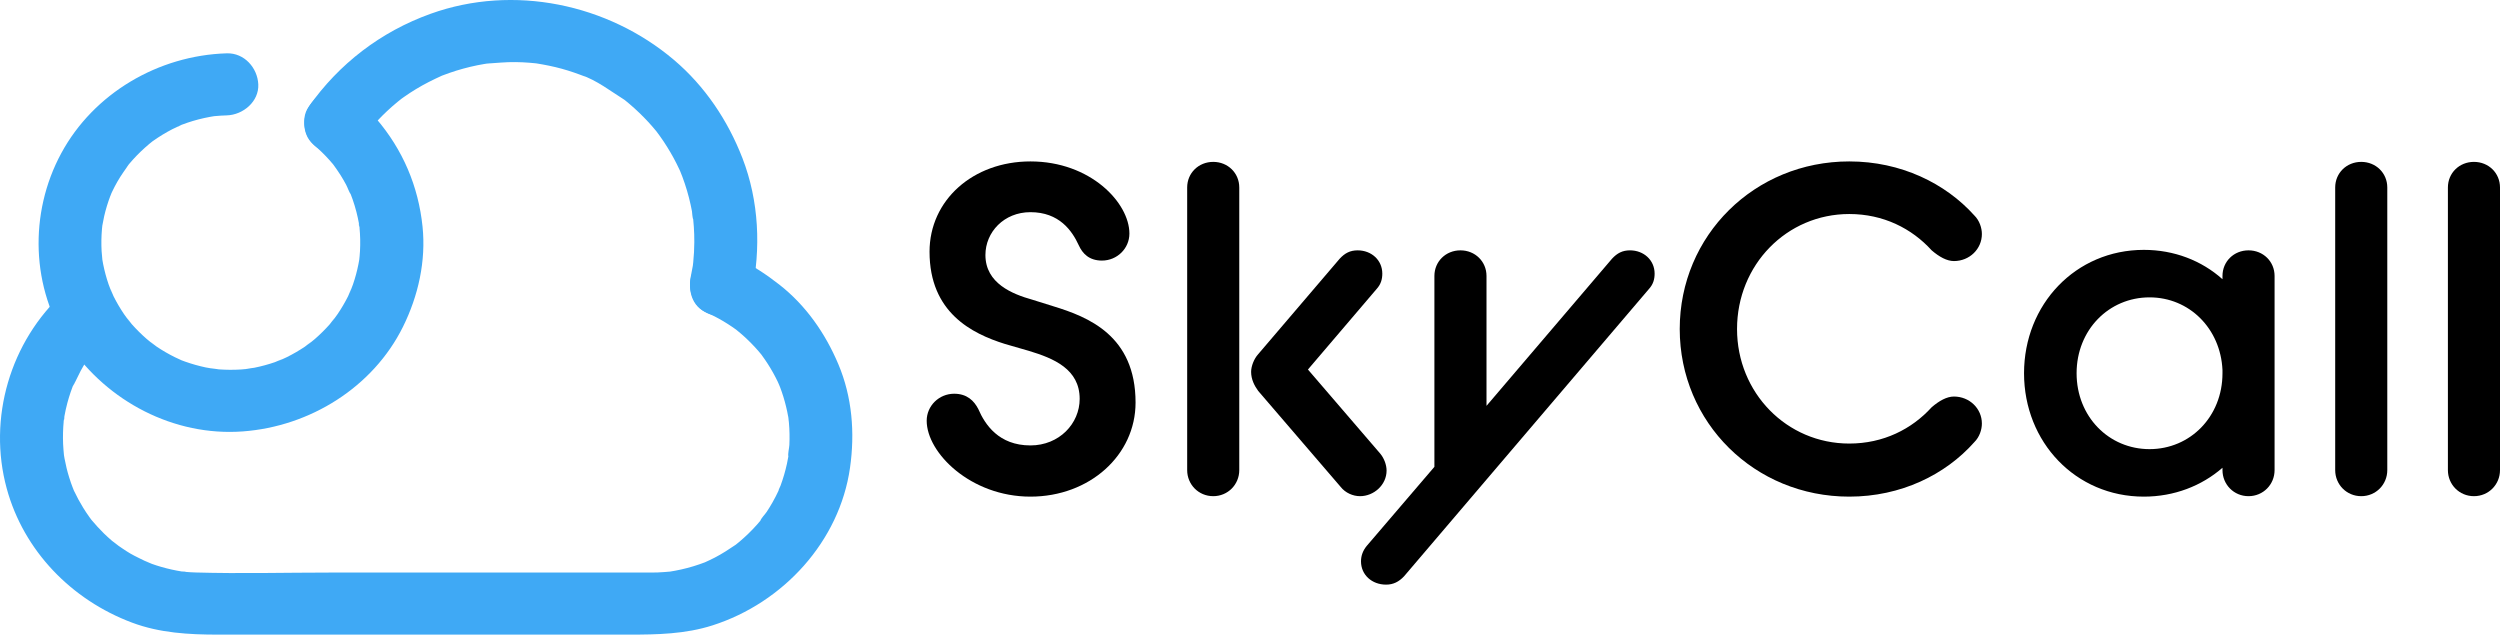
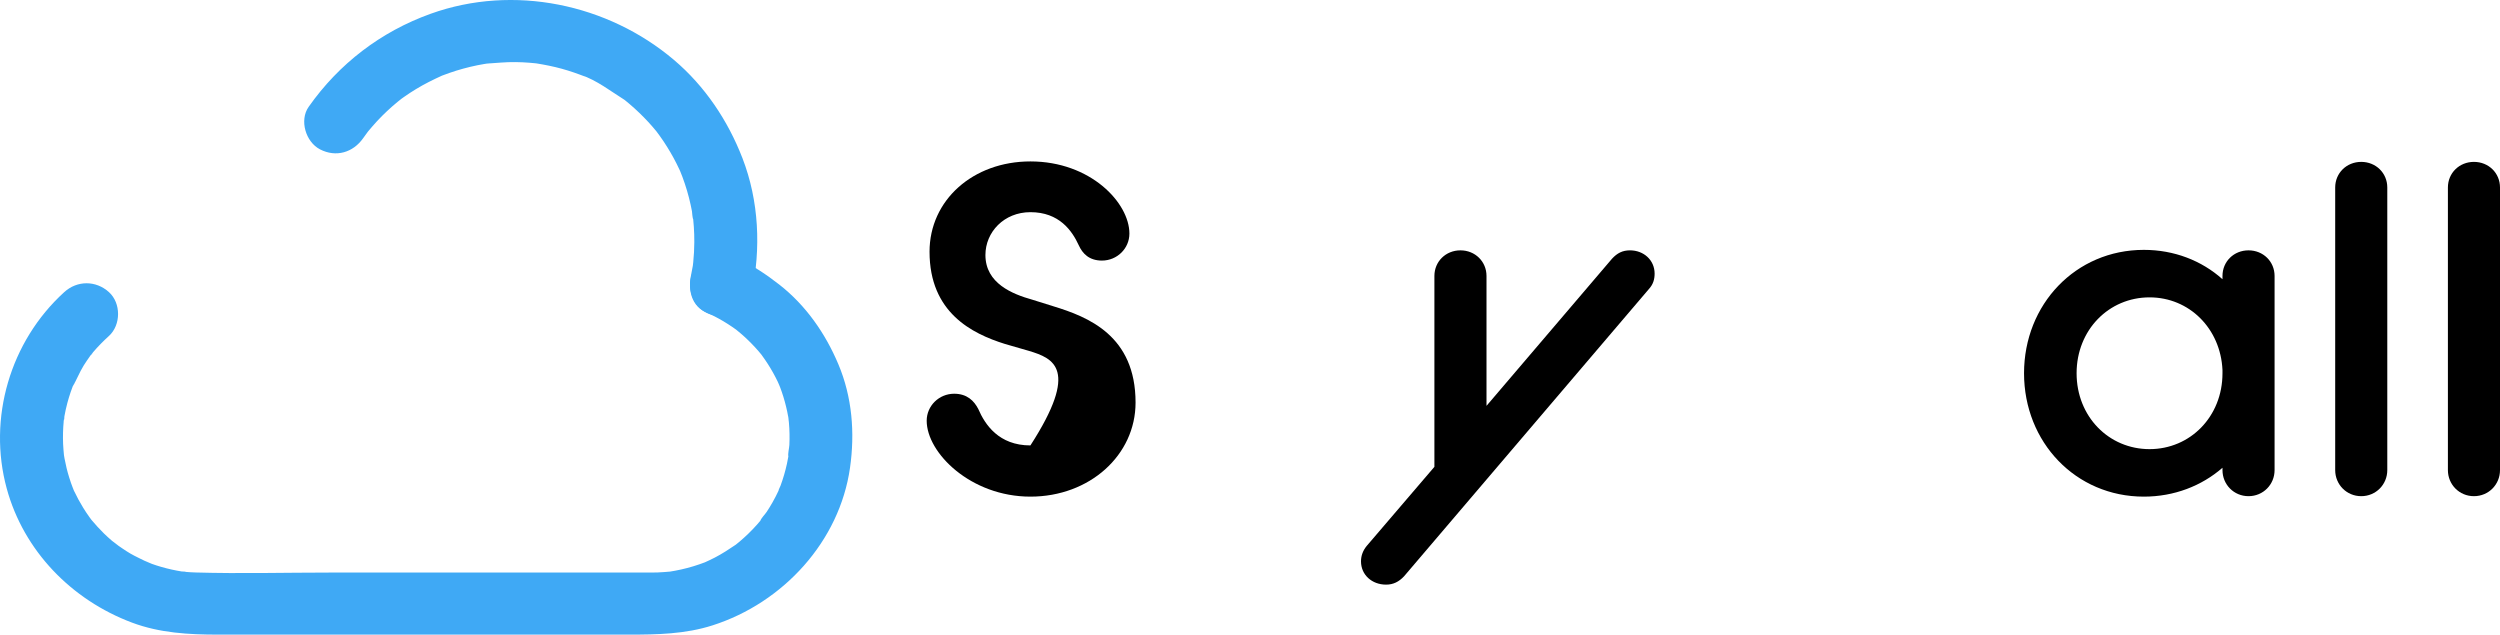
<svg xmlns="http://www.w3.org/2000/svg" width="130" height="33" viewBox="0 0 130 33" fill="none">
  <g clip-path="url(#clip0_130_38)">
    <path d="M36.672 16.218C36.999 16.365 37.317 16.527 37.624 16.71C37.776 16.801 37.926 16.897 38.073 16.997C38.146 17.047 38.217 17.099 38.29 17.149C38.522 17.312 37.967 16.891 38.309 17.166C38.583 17.387 38.845 17.625 39.09 17.877C39.213 18.003 39.333 18.133 39.447 18.266C39.505 18.333 39.56 18.401 39.617 18.469C39.798 18.685 39.371 18.138 39.629 18.491C39.837 18.776 40.028 19.073 40.2 19.381C40.286 19.536 40.368 19.693 40.444 19.852C40.482 19.931 40.513 20.017 40.556 20.094C40.311 19.647 40.512 19.997 40.559 20.12C40.687 20.456 40.793 20.799 40.877 21.148C40.92 21.324 40.957 21.502 40.988 21.681C41.009 21.802 41.019 22.115 40.985 21.614C40.993 21.736 41.014 21.858 41.024 21.98C41.058 22.366 41.065 22.753 41.047 23.14C41.038 23.319 40.961 23.578 40.996 23.75L41.028 23.522C41.018 23.589 41.008 23.655 40.997 23.722C40.974 23.854 40.949 23.985 40.921 24.116C40.836 24.503 40.725 24.885 40.587 25.258C40.558 25.335 40.486 25.451 40.48 25.532L40.569 25.328C40.543 25.387 40.516 25.447 40.488 25.506C40.392 25.713 40.288 25.916 40.176 26.114C40.08 26.284 39.978 26.45 39.871 26.613C39.776 26.756 39.591 26.93 39.534 27.088L39.672 26.915C39.631 26.966 39.59 27.016 39.549 27.066C39.487 27.14 39.424 27.214 39.359 27.287C39.208 27.456 39.051 27.619 38.888 27.776C38.747 27.911 38.602 28.041 38.454 28.167C38.379 28.23 38.303 28.29 38.227 28.351C37.954 28.573 38.539 28.135 38.247 28.333C37.895 28.573 37.541 28.803 37.161 28.999C36.986 29.09 36.806 29.172 36.626 29.254C36.3 29.403 36.989 29.122 36.651 29.242C36.556 29.275 36.464 29.312 36.369 29.344C35.956 29.487 35.533 29.598 35.103 29.678C35.002 29.697 34.901 29.712 34.8 29.73C34.434 29.791 35.199 29.695 34.828 29.724C34.62 29.74 34.413 29.76 34.205 29.767C34.092 29.771 33.979 29.772 33.866 29.773C33.626 29.773 33.387 29.773 33.148 29.773C31.833 29.773 30.518 29.773 29.203 29.773C25.192 29.773 21.181 29.773 17.17 29.773C14.841 29.773 12.502 29.837 10.175 29.769C9.998 29.764 9.821 29.753 9.645 29.738C9.559 29.73 9.471 29.714 9.384 29.711C9.895 29.732 9.609 29.742 9.475 29.721C9.108 29.663 8.744 29.582 8.386 29.479C8.223 29.432 8.062 29.38 7.902 29.323C7.759 29.273 7.241 29.013 7.745 29.271C7.422 29.106 7.091 28.966 6.776 28.783C6.488 28.614 6.224 28.419 5.948 28.234C6.416 28.548 5.938 28.219 5.829 28.126C5.683 28.001 5.541 27.872 5.403 27.738C5.167 27.507 4.949 27.262 4.736 27.011C4.532 26.77 4.976 27.334 4.789 27.079C4.741 27.012 4.691 26.947 4.643 26.88C4.531 26.724 4.425 26.564 4.324 26.4C4.15 26.119 3.993 25.828 3.853 25.529C3.802 25.42 3.708 25.137 3.883 25.611C3.855 25.533 3.82 25.457 3.79 25.38C3.719 25.198 3.655 25.014 3.598 24.828C3.497 24.505 3.417 24.176 3.356 23.845C3.34 23.761 3.328 23.676 3.313 23.592C3.259 23.268 3.357 24.009 3.327 23.681C3.309 23.48 3.29 23.279 3.281 23.076C3.266 22.686 3.276 22.294 3.313 21.904C3.327 21.762 3.43 21.51 3.303 21.93C3.331 21.837 3.334 21.727 3.352 21.631C3.393 21.402 3.444 21.174 3.504 20.949C3.555 20.757 3.613 20.568 3.677 20.38C3.71 20.287 3.743 20.195 3.778 20.103C3.827 19.977 3.988 19.757 3.762 20.125C3.982 19.767 4.129 19.363 4.354 19.003C4.458 18.839 4.567 18.677 4.681 18.52C4.757 18.415 4.97 18.235 4.659 18.537C4.727 18.471 4.783 18.384 4.844 18.312C5.098 18.014 5.373 17.735 5.664 17.471C6.296 16.896 6.3 15.762 5.664 15.189C4.987 14.578 4.017 14.576 3.342 15.189C0.521 17.752 -0.645 21.757 0.35 25.403C1.232 28.638 3.712 31.195 6.87 32.378C8.307 32.916 9.818 33 11.335 33C12.766 33 14.198 33 15.63 33C17.703 33 19.775 33 21.848 33C23.941 33 26.034 33 28.127 33C29.652 33 31.176 33 32.701 33C34.173 33 35.63 32.974 37.052 32.519C40.739 31.34 43.656 28.142 44.2 24.33C44.461 22.508 44.315 20.644 43.591 18.932C42.918 17.339 41.91 15.883 40.526 14.801C39.839 14.264 39.13 13.791 38.33 13.431C37.917 13.246 37.518 13.146 37.065 13.269C36.684 13.372 36.271 13.661 36.084 14.01C35.703 14.719 35.839 15.844 36.672 16.218Z" fill="#3FA9F5" />
    <path d="M18.884 7.186C18.955 7.086 19.026 6.986 19.1 6.888C19.136 6.839 19.176 6.791 19.211 6.741C19.198 6.76 18.956 7.053 19.126 6.851C19.285 6.664 19.442 6.476 19.61 6.296C19.945 5.937 20.304 5.6 20.685 5.288C20.78 5.21 20.879 5.136 20.974 5.058C20.956 5.073 20.647 5.296 20.864 5.144C20.915 5.109 20.965 5.072 21.015 5.037C21.217 4.895 21.425 4.759 21.636 4.631C22.063 4.371 22.507 4.151 22.962 3.943C23.206 3.83 22.852 3.989 22.829 3.996C22.887 3.978 22.948 3.948 23.004 3.926C23.122 3.881 23.24 3.837 23.359 3.796C23.598 3.712 23.84 3.637 24.085 3.57C24.332 3.502 24.581 3.443 24.831 3.392C24.942 3.37 25.053 3.35 25.164 3.331C25.228 3.32 25.292 3.309 25.356 3.3C25.624 3.259 25.384 3.303 25.257 3.311C25.78 3.28 26.292 3.22 26.818 3.229C27.055 3.232 27.291 3.243 27.528 3.262C27.63 3.27 27.732 3.279 27.834 3.29C27.892 3.296 27.95 3.303 28.009 3.31C28.214 3.332 27.594 3.247 27.875 3.293C28.33 3.367 28.78 3.455 29.224 3.578C29.429 3.635 29.632 3.698 29.834 3.767C29.941 3.803 30.047 3.841 30.153 3.881C30.206 3.9 30.258 3.921 30.311 3.941C30.562 4.036 30.281 3.919 30.192 3.889C31.043 4.176 31.757 4.745 32.504 5.212C32.494 5.206 32.171 4.951 32.369 5.11C32.412 5.144 32.456 5.178 32.499 5.212C32.574 5.273 32.649 5.334 32.722 5.396C32.901 5.548 33.075 5.704 33.243 5.867C33.561 6.172 33.86 6.495 34.138 6.835C34.172 6.878 34.205 6.923 34.241 6.964C34.234 6.955 33.987 6.628 34.136 6.833C34.193 6.91 34.251 6.987 34.307 7.065C34.444 7.255 34.574 7.45 34.697 7.648C34.931 8.023 35.142 8.412 35.328 8.812C35.352 8.863 35.374 8.913 35.397 8.964C35.511 9.21 35.279 8.661 35.347 8.846C35.391 8.963 35.441 9.078 35.485 9.195C35.573 9.431 35.653 9.67 35.724 9.911C35.796 10.154 35.859 10.399 35.913 10.647C35.938 10.758 35.96 10.869 35.981 10.98C35.992 11.041 36.007 11.375 36.051 11.402C36.056 11.405 36.004 11.026 36.021 11.186C36.029 11.258 36.038 11.329 36.046 11.4C36.059 11.53 36.07 11.659 36.079 11.789C36.097 12.056 36.106 12.324 36.104 12.592C36.102 12.941 36.084 13.291 36.048 13.639C36.04 13.716 36.03 13.792 36.022 13.868C36 14.076 36.082 13.53 36.024 13.836C35.989 14.023 35.958 14.21 35.918 14.396C35.744 15.22 36.163 16.179 37.065 16.381C37.886 16.565 38.897 16.138 39.084 15.254C39.577 12.927 39.471 10.454 38.606 8.22C37.85 6.269 36.66 4.483 35.044 3.114C31.605 0.202 26.705 -0.831 22.397 0.715C19.795 1.649 17.622 3.319 16.049 5.557C15.56 6.254 15.895 7.379 16.638 7.765C17.474 8.2 18.362 7.93 18.884 7.186Z" fill="#3FA9F5" />
-     <path d="M16.3 7.515C16.6 7.772 16.884 8.046 17.146 8.341C17.211 8.414 17.273 8.49 17.337 8.564C17.568 8.83 17.117 8.258 17.322 8.544C17.454 8.728 17.586 8.912 17.707 9.104C17.81 9.268 17.907 9.436 17.998 9.606C18.085 9.769 18.145 9.98 18.253 10.127L18.164 9.919C18.189 9.979 18.213 10.038 18.236 10.098C18.271 10.188 18.305 10.279 18.337 10.37C18.411 10.583 18.477 10.799 18.533 11.017C18.581 11.205 18.623 11.395 18.658 11.585C18.675 11.679 18.68 11.781 18.706 11.873C18.584 11.43 18.681 11.694 18.694 11.831C18.733 12.236 18.742 12.644 18.72 13.051C18.711 13.224 18.693 13.396 18.675 13.568C18.641 13.896 18.746 13.155 18.686 13.478C18.67 13.562 18.657 13.646 18.64 13.73C18.57 14.089 18.474 14.444 18.355 14.79C18.301 14.948 18.23 15.102 18.177 15.26C18.355 14.732 18.167 15.272 18.1 15.405C17.938 15.726 17.756 16.038 17.553 16.336C17.46 16.473 17.354 16.602 17.262 16.739C17.572 16.28 17.245 16.751 17.149 16.86C16.911 17.128 16.655 17.382 16.384 17.619C16.259 17.729 16.123 17.827 15.998 17.936C16.419 17.569 15.978 17.944 15.858 18.025C15.556 18.227 15.242 18.409 14.917 18.571C14.766 18.646 14.609 18.709 14.458 18.783C14.97 18.532 14.435 18.785 14.296 18.832C13.945 18.953 13.586 19.05 13.223 19.123C13.075 19.153 12.466 19.212 13.059 19.163C12.884 19.178 12.71 19.202 12.535 19.213C12.15 19.237 11.765 19.235 11.381 19.207C11.22 19.195 10.641 19.068 11.208 19.198C11.04 19.159 10.866 19.142 10.696 19.106C10.334 19.029 9.976 18.928 9.627 18.804C9.547 18.776 9.468 18.745 9.389 18.716C9.097 18.608 9.701 18.859 9.507 18.766C9.368 18.699 9.225 18.64 9.087 18.571C8.761 18.409 8.447 18.227 8.146 18.025C8.025 17.944 7.585 17.569 8.005 17.936C7.88 17.827 7.745 17.729 7.62 17.619C7.349 17.382 7.093 17.128 6.855 16.86C6.758 16.751 6.431 16.28 6.742 16.739C6.649 16.602 6.543 16.473 6.45 16.336C6.248 16.038 6.065 15.726 5.904 15.405C5.837 15.272 5.649 14.732 5.826 15.26C5.773 15.102 5.702 14.948 5.648 14.79C5.529 14.444 5.434 14.089 5.363 13.73C5.347 13.646 5.333 13.562 5.318 13.478C5.258 13.155 5.362 13.896 5.328 13.568C5.31 13.396 5.293 13.224 5.283 13.051C5.263 12.672 5.269 12.293 5.302 11.915C5.309 11.829 5.32 11.743 5.328 11.657C5.363 11.329 5.258 12.069 5.318 11.746C5.349 11.578 5.379 11.41 5.417 11.243C5.499 10.887 5.606 10.536 5.736 10.193C5.766 10.115 5.802 10.038 5.829 9.959C5.66 10.457 5.777 10.082 5.834 9.963C5.918 9.787 6.008 9.614 6.105 9.445C6.298 9.105 6.529 8.797 6.75 8.475C6.472 8.881 6.625 8.635 6.702 8.542C6.773 8.457 6.846 8.374 6.921 8.291C7.051 8.148 7.187 8.008 7.327 7.874C7.468 7.739 7.613 7.609 7.762 7.484C7.826 7.431 7.892 7.379 7.957 7.327C8.175 7.15 7.609 7.577 7.959 7.329C8.279 7.102 8.615 6.897 8.963 6.717C9.138 6.626 9.324 6.555 9.498 6.463C9.065 6.692 9.299 6.545 9.421 6.498C9.527 6.457 9.634 6.418 9.742 6.382C10.123 6.253 10.514 6.152 10.91 6.079C10.996 6.063 11.082 6.05 11.168 6.035C11.459 5.986 10.717 6.083 11.168 6.038C11.375 6.018 11.582 6.006 11.79 6C12.647 5.974 13.472 5.276 13.431 4.386C13.392 3.534 12.709 2.745 11.79 2.773C8.23 2.88 4.873 4.854 3.189 7.962C1.497 11.083 1.605 15.002 3.615 17.965C5.584 20.866 9.042 22.698 12.623 22.434C16.127 22.177 19.398 20.132 20.953 16.997C21.751 15.388 22.157 13.573 21.972 11.782C21.755 9.686 20.947 7.783 19.564 6.17C19.276 5.833 18.959 5.522 18.621 5.233C17.974 4.679 16.928 4.56 16.3 5.233C15.732 5.84 15.608 6.923 16.3 7.515Z" fill="#3FA9F5" />
-     <path d="M48.188 21.879C48.188 21.104 48.829 20.474 49.617 20.474C50.282 20.474 50.651 20.838 50.873 21.273C51.218 22.072 51.932 23.162 53.582 23.162C55.084 23.162 56.143 22.024 56.143 20.741C56.143 19.191 54.789 18.634 53.508 18.247L52.252 17.884C50.553 17.351 48.336 16.262 48.336 13.09C48.336 10.403 50.602 8.394 53.582 8.394C56.709 8.394 58.729 10.548 58.729 12.146C58.729 12.921 58.089 13.55 57.301 13.55C56.636 13.55 56.291 13.187 56.094 12.751C55.749 12.001 55.084 11.033 53.582 11.033C52.203 11.033 51.242 12.073 51.242 13.26C51.242 14.737 52.646 15.293 53.68 15.584L54.764 15.923C56.586 16.48 59.049 17.448 59.049 20.934C59.049 23.67 56.66 25.825 53.582 25.825C50.479 25.825 48.188 23.549 48.188 21.879Z" fill="black" />
-     <path d="M61.733 9.749C61.733 8.999 62.324 8.418 63.088 8.418C63.851 8.418 64.442 8.999 64.442 9.749V24.445C64.442 25.195 63.851 25.801 63.088 25.801C62.324 25.801 61.733 25.195 61.733 24.445V9.749ZM65.427 20.329C65.231 20.063 65.058 19.724 65.058 19.337C65.058 19.046 65.206 18.659 65.427 18.416L69.663 13.454C69.934 13.163 70.205 13.018 70.599 13.018C71.314 13.018 71.88 13.526 71.88 14.228C71.88 14.519 71.806 14.785 71.584 15.027L68.013 19.215L71.781 23.598C71.978 23.84 72.102 24.179 72.102 24.469C72.102 25.22 71.437 25.801 70.722 25.801C70.353 25.801 69.959 25.631 69.713 25.317L65.427 20.329Z" fill="black" />
+     <path d="M48.188 21.879C48.188 21.104 48.829 20.474 49.617 20.474C50.282 20.474 50.651 20.838 50.873 21.273C51.218 22.072 51.932 23.162 53.582 23.162C56.143 19.191 54.789 18.634 53.508 18.247L52.252 17.884C50.553 17.351 48.336 16.262 48.336 13.09C48.336 10.403 50.602 8.394 53.582 8.394C56.709 8.394 58.729 10.548 58.729 12.146C58.729 12.921 58.089 13.55 57.301 13.55C56.636 13.55 56.291 13.187 56.094 12.751C55.749 12.001 55.084 11.033 53.582 11.033C52.203 11.033 51.242 12.073 51.242 13.26C51.242 14.737 52.646 15.293 53.68 15.584L54.764 15.923C56.586 16.48 59.049 17.448 59.049 20.934C59.049 23.67 56.66 25.825 53.582 25.825C50.479 25.825 48.188 23.549 48.188 21.879Z" fill="black" />
    <path d="M74.589 24.275V14.349C74.589 13.599 75.18 13.018 75.943 13.018C76.707 13.018 77.298 13.599 77.298 14.349V21.104L83.824 13.454C84.095 13.163 84.366 13.018 84.76 13.018C85.474 13.018 86.04 13.526 86.04 14.228C86.04 14.519 85.967 14.785 85.745 15.027L73.013 29.965C72.742 30.255 72.446 30.401 72.077 30.401C71.338 30.401 70.772 29.892 70.772 29.19C70.772 28.9 70.87 28.633 71.067 28.391L74.589 24.275Z" fill="black" />
-     <path d="M87.346 17.109C87.346 12.243 91.237 8.394 96.162 8.394C98.847 8.394 101.162 9.531 102.664 11.202C102.935 11.468 103.058 11.856 103.058 12.17C103.058 12.945 102.418 13.575 101.605 13.575C101.235 13.575 100.841 13.357 100.447 13.018C99.413 11.88 97.935 11.129 96.162 11.129C92.911 11.129 90.326 13.768 90.326 17.109C90.326 20.426 92.911 23.065 96.162 23.065C97.935 23.065 99.413 22.314 100.447 21.177C100.841 20.838 101.235 20.62 101.605 20.62C102.418 20.62 103.058 21.249 103.058 22.024C103.058 22.339 102.935 22.726 102.664 22.992C101.162 24.687 98.847 25.825 96.162 25.825C91.237 25.825 87.346 21.976 87.346 17.109Z" fill="black" />
    <path d="M115.569 24.324C114.485 25.268 113.057 25.825 111.48 25.825C107.934 25.825 105.25 22.992 105.25 19.409C105.25 15.826 107.934 12.993 111.48 12.993C113.057 12.993 114.485 13.55 115.569 14.519V14.349C115.569 13.599 116.16 13.018 116.923 13.018C117.687 13.018 118.278 13.599 118.278 14.349V24.445C118.278 25.195 117.687 25.801 116.923 25.801C116.16 25.801 115.569 25.195 115.569 24.445V24.324ZM115.569 19.409V19.24C115.47 17.085 113.845 15.463 111.776 15.463C109.658 15.463 107.983 17.158 107.983 19.409C107.983 21.661 109.658 23.355 111.776 23.355C113.894 23.355 115.569 21.661 115.569 19.409Z" fill="black" />
    <path d="M121.43 9.749C121.43 8.999 122.021 8.418 122.784 8.418C123.548 8.418 124.139 8.999 124.139 9.749V24.445C124.139 25.195 123.548 25.801 122.784 25.801C122.021 25.801 121.43 25.195 121.43 24.445V9.749Z" fill="black" />
    <path d="M127.291 9.749C127.291 8.999 127.882 8.418 128.645 8.418C129.409 8.418 130 8.999 130 9.749V24.445C130 25.195 129.409 25.801 128.645 25.801C127.882 25.801 127.291 25.195 127.291 24.445V9.749Z" fill="black" />
  </g>
  <defs>
    <clipPath id="clip0_130_38">
      <rect width="130" height="33" fill="white" />
    </clipPath>
  </defs>
</svg>